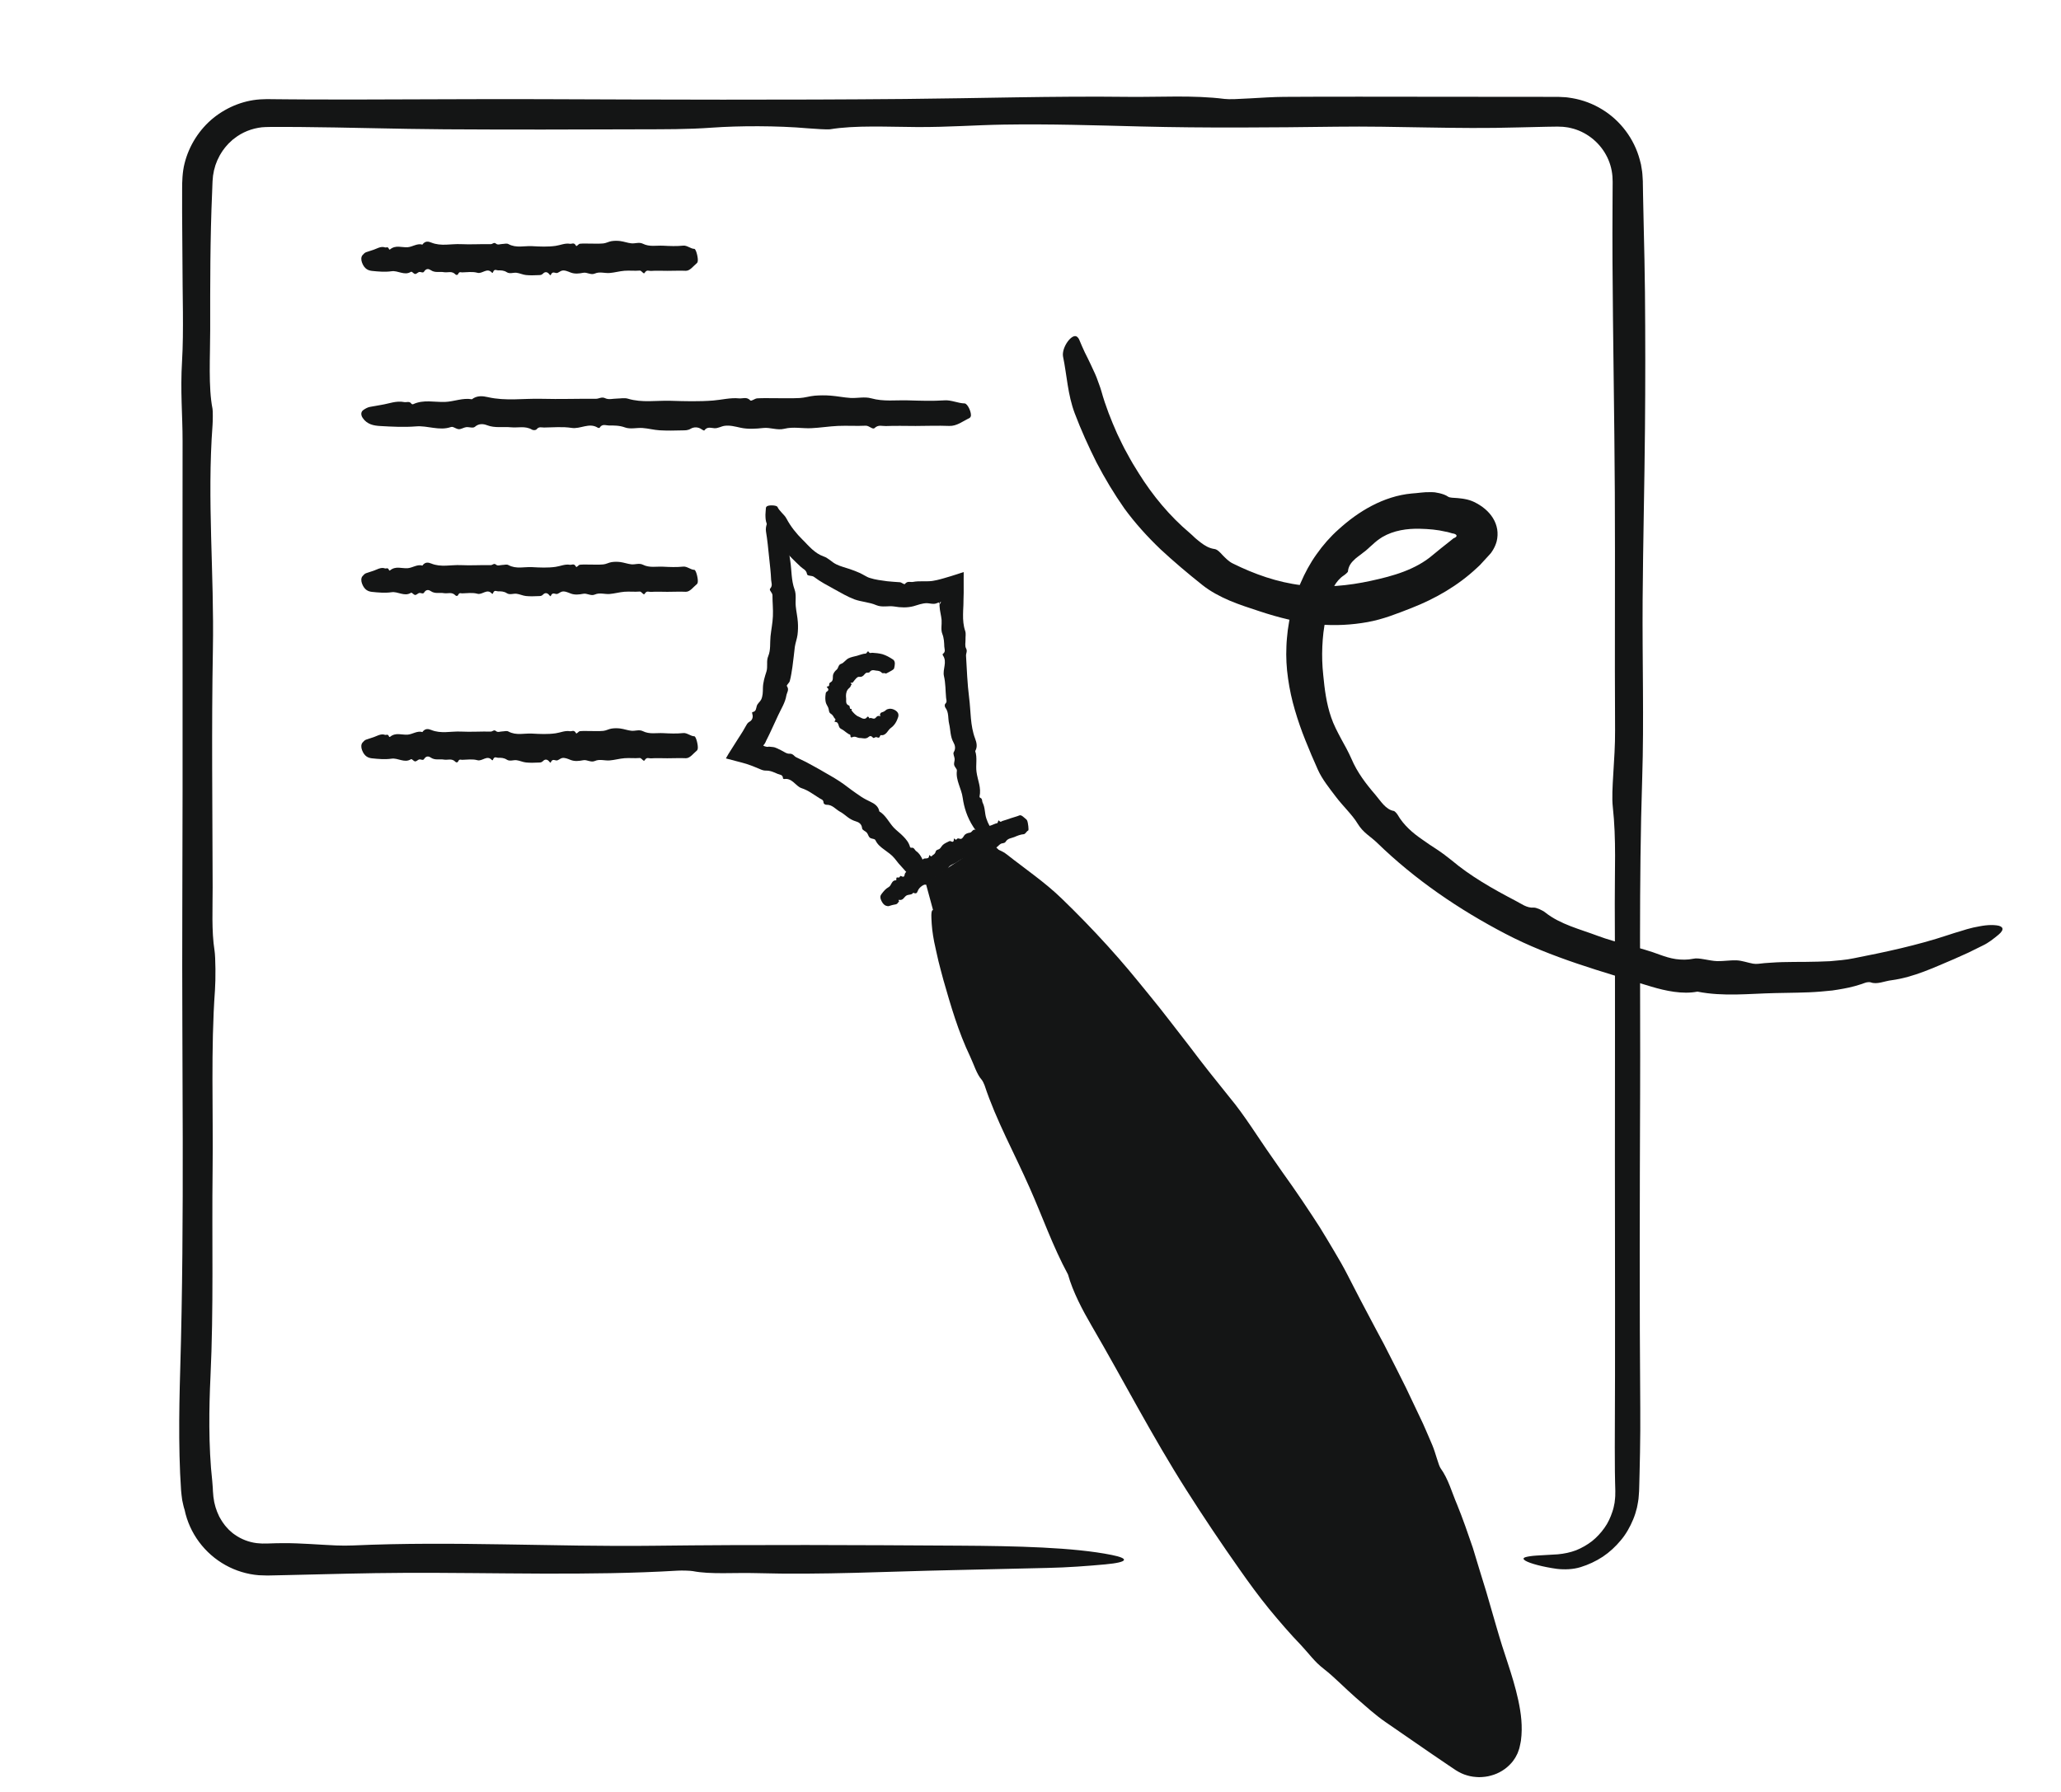
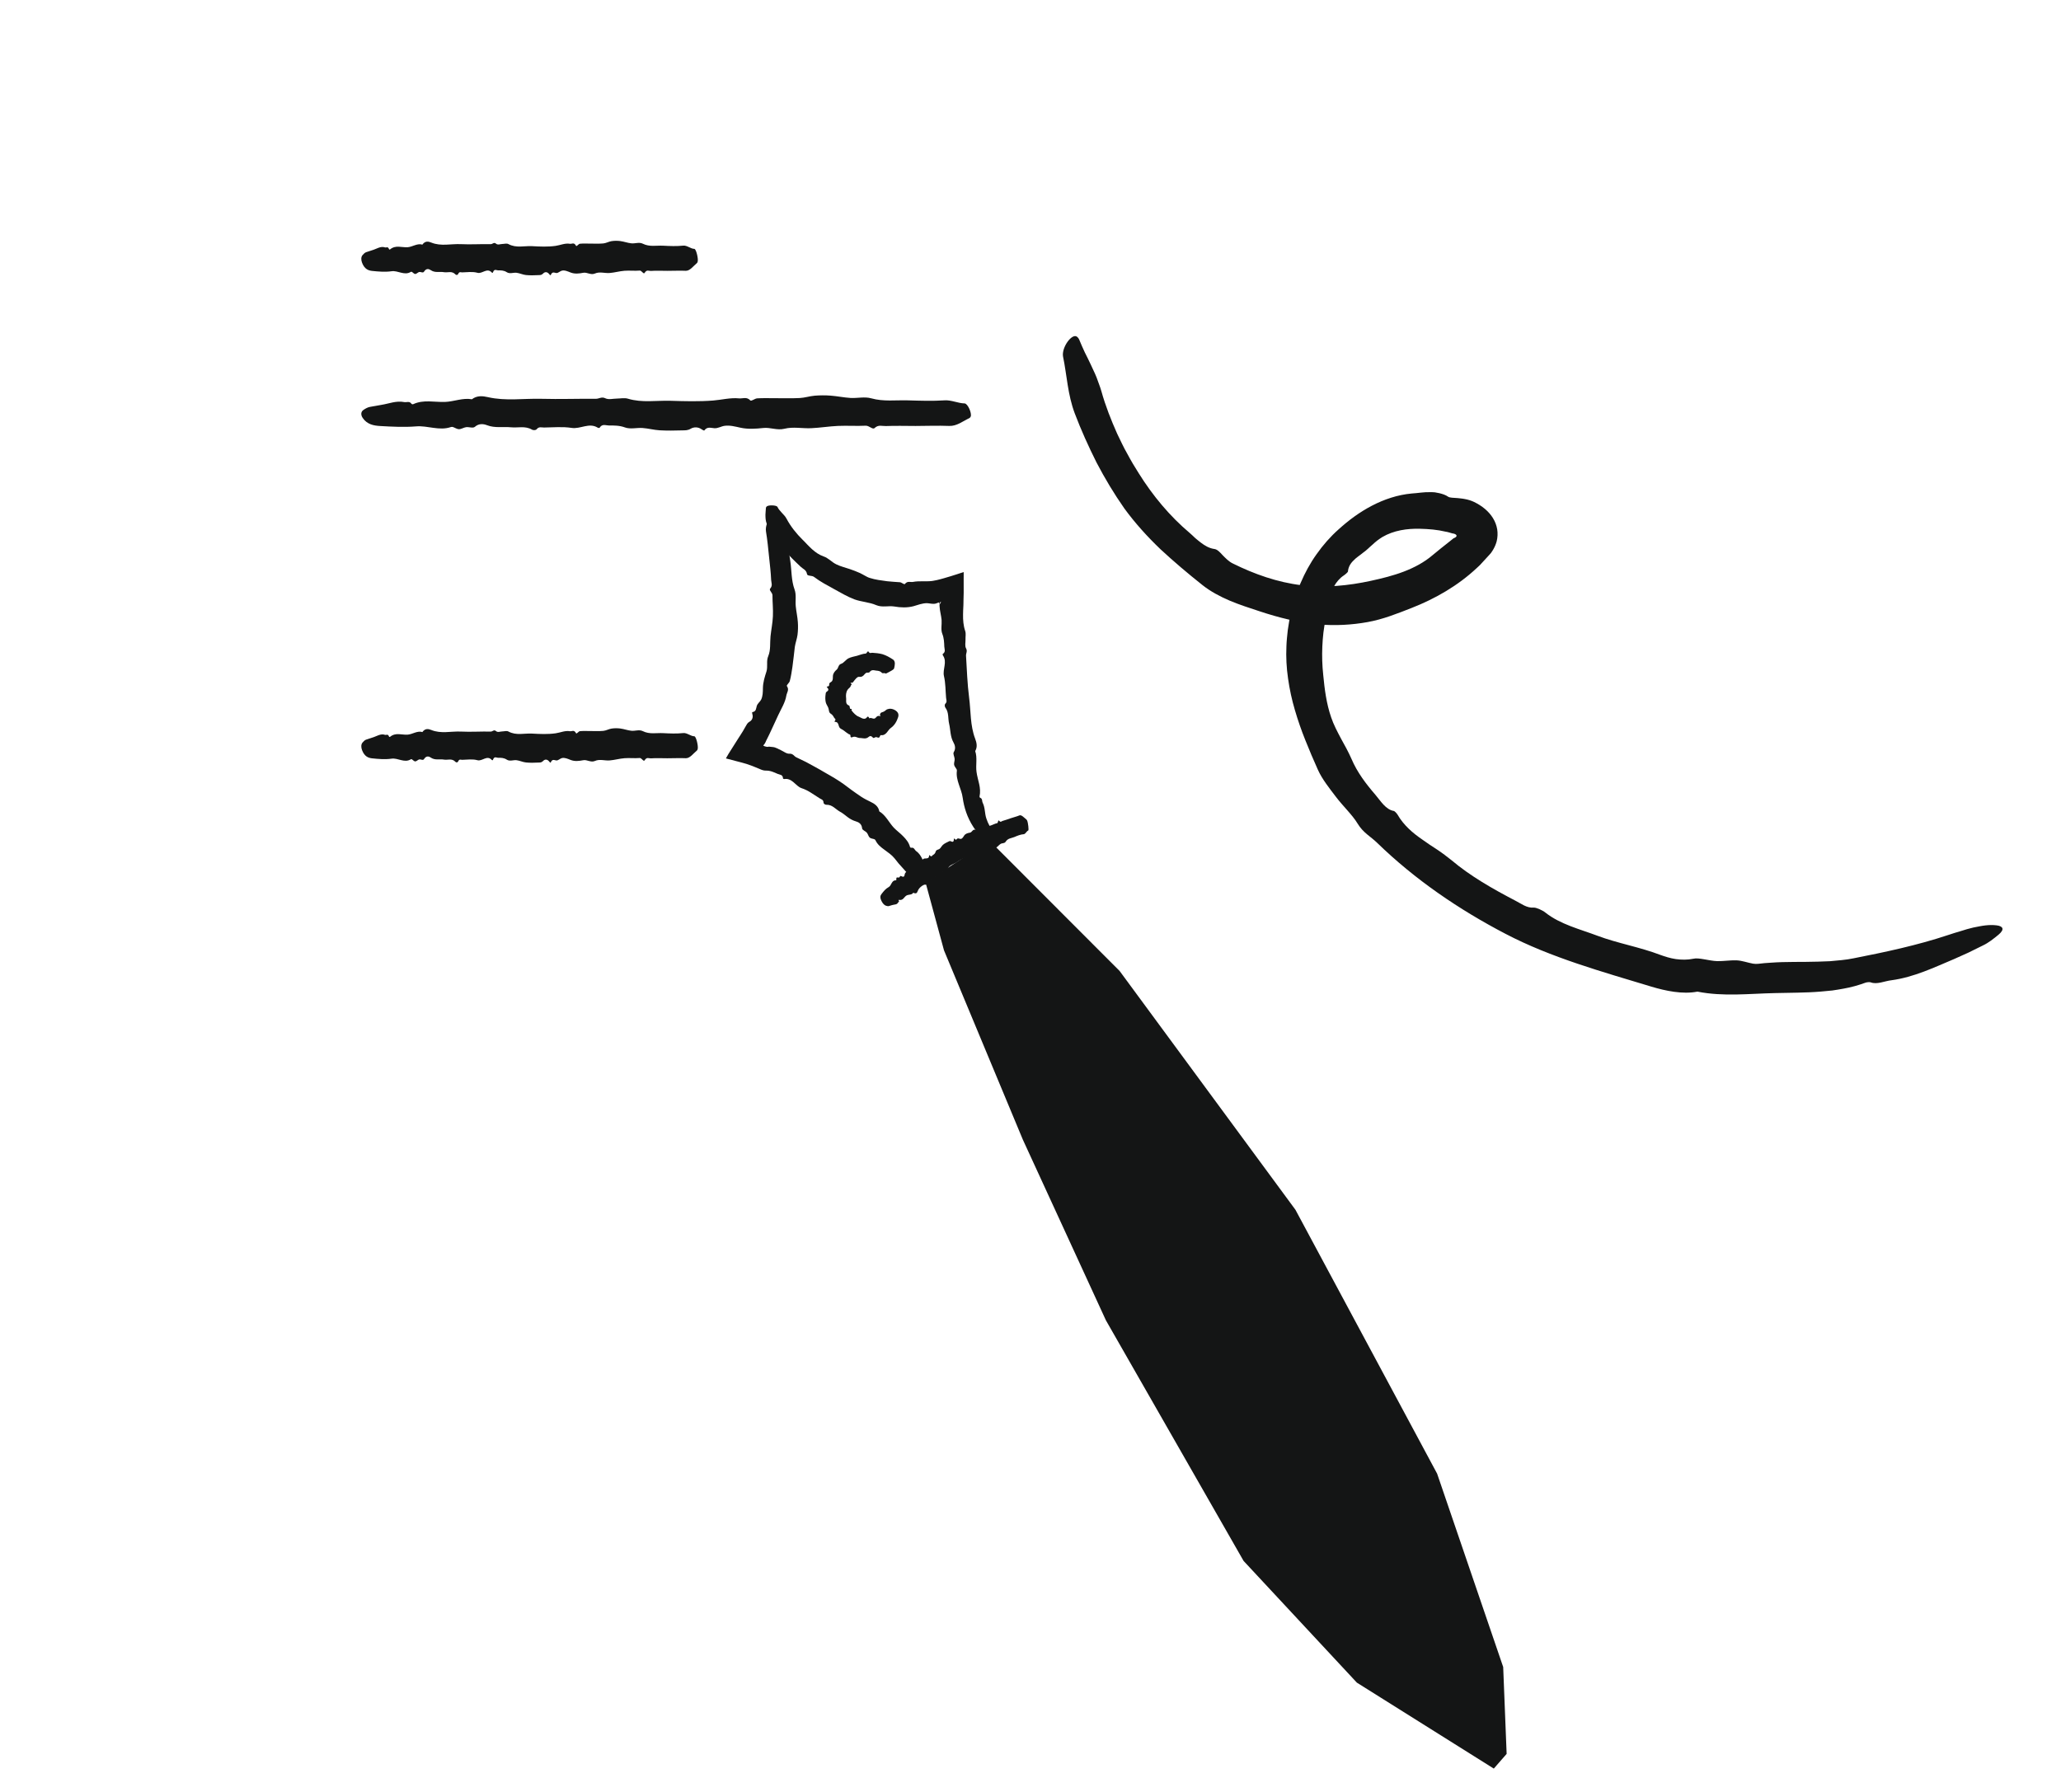
<svg xmlns="http://www.w3.org/2000/svg" width="138" height="120" viewBox="0 0 138 120" fill="none">
-   <path d="M108.131 77.578C108.131 71.885 108.149 66.189 108.122 60.502C108.112 58.383 108.231 56.223 107.988 54.017C107.867 52.92 108.154 50.876 108.142 48.916C108.11 43.612 108.153 38.288 108.125 32.981C108.098 27.819 107.998 22.674 107.969 17.511C107.962 16.232 107.965 14.942 107.972 13.651L107.977 12.682L107.98 12.197C107.981 12.154 107.979 12.122 107.977 12.091L107.973 11.996L107.965 11.805C107.924 11.299 107.777 10.803 107.529 10.36C107.041 9.469 106.165 8.803 105.194 8.579C105.074 8.542 104.95 8.53 104.827 8.512C104.705 8.488 104.579 8.49 104.455 8.485L104.362 8.481L104.316 8.478L104.257 8.479L104.022 8.482L103.551 8.489C102.926 8.5 102.304 8.513 101.689 8.532C97.418 8.658 93.571 8.432 89.485 8.485C85.155 8.542 80.672 8.578 76.431 8.471C73.337 8.393 70.278 8.294 67.204 8.344C65.286 8.375 63.494 8.519 61.401 8.508C59.462 8.499 57.255 8.377 55.566 8.66C55.423 8.683 54.553 8.632 54.111 8.594C52.014 8.409 49.451 8.421 47.699 8.547C45.989 8.67 44.482 8.654 42.893 8.66C38.532 8.677 34.159 8.687 29.803 8.659C26.535 8.638 23.293 8.531 20.024 8.504C19.598 8.503 19.169 8.501 18.738 8.5C18.315 8.501 17.833 8.497 17.535 8.524C16.862 8.6 16.211 8.856 15.686 9.275L15.585 9.35L15.493 9.436C15.433 9.494 15.369 9.547 15.31 9.606C15.201 9.733 15.082 9.849 14.99 9.987C14.884 10.114 14.807 10.26 14.719 10.398C14.678 10.469 14.647 10.545 14.61 10.617C14.572 10.689 14.536 10.762 14.511 10.839L14.424 11.065L14.361 11.296L14.327 11.412L14.307 11.53C14.293 11.608 14.278 11.686 14.264 11.764C14.257 11.844 14.251 11.923 14.244 12.001L14.233 12.119C14.228 12.155 14.229 12.216 14.226 12.262C14.219 12.462 14.211 12.661 14.204 12.857C14.066 16.015 14.073 19.032 14.074 22.123C14.074 23.879 13.943 25.933 14.23 27.377C14.257 27.511 14.253 28.17 14.231 28.472C13.857 33.485 14.348 38.416 14.255 43.496C14.159 48.73 14.228 54.105 14.238 59.418C14.241 60.834 14.158 62.347 14.364 63.651C14.437 64.111 14.445 65.598 14.393 66.318C14.11 70.239 14.283 74.377 14.235 78.399C14.18 82.987 14.312 87.589 14.092 92.216C13.999 94.173 13.948 96.846 14.213 99.195C14.228 99.33 14.24 99.483 14.248 99.651C14.25 99.693 14.252 99.736 14.254 99.779L14.256 99.846L14.261 99.899C14.269 99.969 14.275 100.042 14.279 100.118C14.28 100.194 14.293 100.27 14.307 100.348C14.319 100.426 14.332 100.507 14.344 100.588C14.39 100.747 14.416 100.918 14.483 101.081C14.532 101.251 14.617 101.409 14.688 101.576C14.782 101.73 14.865 101.894 14.979 102.036C15.031 102.11 15.083 102.184 15.146 102.248C15.207 102.314 15.263 102.384 15.326 102.445C15.457 102.562 15.581 102.682 15.72 102.771C16.162 103.084 16.67 103.273 17.182 103.338C17.312 103.344 17.439 103.365 17.568 103.366L17.761 103.364C17.826 103.364 17.883 103.367 17.977 103.362C18.316 103.349 18.656 103.341 18.998 103.34C20.161 103.337 21.331 103.444 22.514 103.494C22.865 103.509 23.296 103.51 23.644 103.494C30.356 103.193 37.026 103.595 43.777 103.514C50.563 103.432 57.438 103.466 64.258 103.508C68.019 103.531 71.89 103.615 74.445 104.132C75.596 104.364 75.601 104.614 74.002 104.762C72.828 104.87 71.482 104.972 70.141 104.999C67.994 105.049 65.848 105.099 63.762 105.147C59.418 105.235 55.108 105.475 50.598 105.347C49.197 105.307 47.557 105.443 46.398 105.214C46.237 105.182 45.661 105.165 45.388 105.181C39.4 105.539 33.163 105.303 27.061 105.33C24.463 105.341 21.909 105.418 19.348 105.476L18.387 105.497L17.906 105.507C17.722 105.504 17.521 105.496 17.329 105.488C16.552 105.426 15.783 105.193 15.097 104.81C14.409 104.428 13.803 103.897 13.331 103.262C12.859 102.627 12.522 101.886 12.36 101.106C12.288 100.898 12.251 100.679 12.2 100.459C12.181 100.348 12.171 100.236 12.157 100.123L12.139 99.952C12.133 99.895 12.126 99.835 12.124 99.793C12.098 99.419 12.077 99.04 12.06 98.656C12.026 97.888 12.009 97.103 12.002 96.317C11.99 94.746 12.024 93.17 12.067 91.714C12.37 81.442 12.166 71.129 12.207 60.849C12.248 50.42 12.207 39.977 12.225 29.541C12.227 27.764 12.066 26.234 12.191 24.153C12.308 22.2 12.216 19.668 12.216 17.391C12.209 16.347 12.201 15.278 12.194 14.224C12.191 13.697 12.19 13.173 12.195 12.659C12.192 12.193 12.211 11.514 12.357 10.946C12.657 9.745 13.349 8.662 14.294 7.895C15.241 7.135 16.433 6.669 17.642 6.646L17.869 6.638L18.062 6.64L18.447 6.644L19.215 6.651L20.753 6.661C21.778 6.662 22.804 6.664 23.83 6.665C27.936 6.662 32.047 6.625 36.145 6.641C44.298 6.673 52.484 6.702 60.613 6.628C65.574 6.583 70.512 6.427 75.516 6.486C77.649 6.512 79.896 6.358 82.003 6.626C82.6 6.701 84.592 6.497 85.965 6.487C89.373 6.464 92.793 6.48 96.209 6.48C98.581 6.482 100.954 6.484 103.326 6.486L104.216 6.487L104.33 6.487L104.464 6.493L104.733 6.507C104.912 6.51 105.089 6.548 105.267 6.572C105.976 6.692 106.662 6.95 107.274 7.326C108.502 8.073 109.425 9.301 109.795 10.696L109.877 11.015L109.93 11.34C109.972 11.556 109.978 11.775 109.992 11.993L110.001 12.155L110.002 12.29L110.007 12.56L110.016 13.1C110.031 13.82 110.046 14.539 110.062 15.258C110.095 16.695 110.13 18.134 110.143 19.579C110.171 22.603 110.171 25.657 110.144 28.683C110.11 32.519 110.015 36.333 109.987 40.17C109.959 44.145 110.083 48.289 109.959 52.089C109.729 59.166 109.846 66.225 109.819 73.284C109.792 80.3 109.773 87.339 109.829 94.34C109.837 95.334 109.828 96.306 109.812 97.266C109.801 97.746 109.791 98.222 109.781 98.697C109.775 98.935 109.769 99.172 109.763 99.409L109.753 99.763L109.75 99.853L109.743 99.955L109.728 100.161C109.719 100.297 109.709 100.434 109.681 100.569C109.656 100.703 109.636 100.839 109.605 100.972L109.494 101.367C109.459 101.499 109.399 101.623 109.353 101.751C109.145 102.254 108.876 102.734 108.524 103.15C108.178 103.569 107.776 103.942 107.321 104.247C106.864 104.547 106.363 104.783 105.833 104.946C105.34 105.1 104.756 105.122 104.247 105.062C103.774 104.996 103.322 104.906 102.949 104.808C102.204 104.614 101.779 104.39 102.151 104.277C102.293 104.233 102.592 104.188 102.89 104.171C103.366 104.143 103.837 104.115 104.306 104.088C104.734 104.049 105.145 103.963 105.534 103.816C105.919 103.66 106.277 103.454 106.6 103.205C106.919 102.949 107.196 102.648 107.43 102.318C107.668 101.99 107.836 101.615 107.963 101.231C107.989 101.133 108.031 101.04 108.047 100.939C108.067 100.839 108.088 100.74 108.109 100.639C108.129 100.435 108.162 100.233 108.155 100.025L108.158 99.869C108.158 99.816 108.155 99.746 108.154 99.685C108.151 99.558 108.147 99.431 108.144 99.304C108.14 99.049 108.135 98.791 108.13 98.53C108.123 98.009 108.12 97.477 108.123 96.931C108.156 90.487 108.131 84.029 108.131 77.578Z" fill="#141515" />
  <path d="M61.301 28.526C60.638 28.524 59.976 28.505 59.314 28.531C59.067 28.541 58.816 28.421 58.559 28.666C58.432 28.788 58.194 28.497 57.966 28.508C57.349 28.54 56.729 28.495 56.112 28.522C55.511 28.549 54.913 28.648 54.312 28.675C53.717 28.701 53.102 28.567 52.529 28.711C52.032 28.835 51.584 28.609 51.109 28.661C50.605 28.716 50.084 28.751 49.59 28.644C49.23 28.566 48.874 28.467 48.517 28.516C48.294 28.546 48.085 28.688 47.842 28.677C47.616 28.667 47.359 28.546 47.163 28.824C47.146 28.848 47.045 28.797 46.993 28.759C46.749 28.577 46.451 28.588 46.247 28.711C46.048 28.831 45.873 28.816 45.688 28.821C45.181 28.836 44.672 28.845 44.165 28.816C43.785 28.794 43.407 28.689 43.027 28.662C42.631 28.633 42.208 28.758 41.842 28.623C41.475 28.488 41.124 28.494 40.764 28.493C40.56 28.492 40.321 28.364 40.153 28.641C40.137 28.667 40.06 28.663 40.025 28.641C39.442 28.278 38.868 28.748 38.277 28.655C37.668 28.561 37.043 28.623 36.425 28.63C36.26 28.631 36.084 28.552 35.932 28.747C35.879 28.815 35.706 28.822 35.622 28.772C35.166 28.502 34.684 28.663 34.216 28.615C33.682 28.562 33.147 28.682 32.609 28.475C32.381 28.387 32.07 28.34 31.797 28.583C31.671 28.695 31.41 28.581 31.213 28.606C31.052 28.626 30.897 28.738 30.738 28.741C30.602 28.743 30.466 28.644 30.329 28.597C30.288 28.583 30.238 28.582 30.197 28.596C29.416 28.869 28.64 28.488 27.855 28.554C27.065 28.617 26.265 28.576 25.472 28.53C25.034 28.506 24.584 28.43 24.286 27.988C24.152 27.789 24.152 27.576 24.338 27.45C24.474 27.357 24.631 27.269 24.787 27.245C25.037 27.207 25.287 27.153 25.529 27.114C26.035 27.035 26.536 26.819 27.061 26.926C27.224 26.96 27.415 26.837 27.55 27.039C27.568 27.067 27.635 27.082 27.667 27.067C28.364 26.742 29.09 26.942 29.8 26.916C30.404 26.893 30.989 26.628 31.599 26.738C31.934 26.474 32.328 26.517 32.667 26.595C33.862 26.87 35.062 26.675 36.258 26.707C37.472 26.74 38.687 26.695 39.901 26.706C40.108 26.708 40.286 26.55 40.528 26.67C40.755 26.783 41.05 26.692 41.315 26.691C41.557 26.689 41.812 26.629 42.041 26.698C42.989 26.986 43.949 26.81 44.903 26.84C45.852 26.869 46.804 26.896 47.75 26.822C48.327 26.776 48.902 26.62 49.484 26.678C49.732 26.703 49.993 26.55 50.239 26.814C50.308 26.889 50.54 26.686 50.699 26.676C51.096 26.652 51.494 26.667 51.891 26.666C52.443 26.665 52.996 26.683 53.547 26.655C53.883 26.638 54.216 26.526 54.553 26.498C54.904 26.469 55.26 26.468 55.612 26.494C56.058 26.527 56.502 26.622 56.948 26.649C57.411 26.676 57.893 26.55 58.335 26.674C59.158 26.905 59.98 26.786 60.801 26.811C61.617 26.835 62.437 26.864 63.251 26.81C63.714 26.782 64.135 27.005 64.588 27.016C64.799 27.022 65.083 27.673 64.997 27.893C64.98 27.934 64.945 27.98 64.911 27.997C64.468 28.207 64.061 28.546 63.553 28.523C62.803 28.494 62.051 28.523 61.301 28.526Z" fill="#141515" />
-   <path d="M44.677 39.633C44.311 39.631 43.946 39.612 43.58 39.638C43.444 39.647 43.305 39.529 43.164 39.769C43.093 39.889 42.962 39.603 42.836 39.615C42.495 39.645 42.153 39.602 41.813 39.628C41.481 39.654 41.151 39.751 40.819 39.778C40.49 39.803 40.151 39.671 39.835 39.812C39.56 39.934 39.313 39.712 39.051 39.764C38.773 39.818 38.485 39.851 38.212 39.746C38.014 39.67 37.817 39.573 37.62 39.621C37.497 39.65 37.382 39.789 37.247 39.779C37.123 39.768 36.981 39.651 36.872 39.923C36.863 39.946 36.807 39.896 36.779 39.858C36.644 39.68 36.48 39.691 36.367 39.812C36.257 39.93 36.16 39.914 36.058 39.919C35.778 39.933 35.497 39.942 35.218 39.914C35.008 39.893 34.799 39.789 34.589 39.763C34.371 39.735 34.137 39.856 33.935 39.725C33.732 39.593 33.539 39.6 33.34 39.599C33.227 39.599 33.095 39.474 33.003 39.746C32.994 39.772 32.952 39.768 32.932 39.747C32.61 39.392 32.294 39.854 31.967 39.762C31.631 39.669 31.286 39.73 30.945 39.736C30.854 39.738 30.756 39.66 30.673 39.851C30.643 39.919 30.548 39.925 30.501 39.876C30.25 39.611 29.984 39.769 29.725 39.722C29.431 39.669 29.135 39.787 28.838 39.583C28.712 39.497 28.541 39.45 28.39 39.69C28.32 39.799 28.176 39.687 28.068 39.712C27.979 39.732 27.893 39.841 27.805 39.844C27.73 39.846 27.655 39.749 27.579 39.703C27.557 39.689 27.529 39.688 27.507 39.702C27.076 39.97 26.647 39.595 26.214 39.66C25.778 39.722 25.336 39.681 24.898 39.636C24.657 39.605 24.408 39.514 24.244 39.093C24.17 38.903 24.17 38.704 24.272 38.583C24.348 38.494 24.434 38.408 24.52 38.383C24.658 38.344 24.796 38.286 24.93 38.248C25.209 38.17 25.486 37.958 25.776 38.063C25.866 38.096 25.971 37.975 26.045 38.174C26.056 38.201 26.093 38.216 26.11 38.201C26.495 37.882 26.895 38.078 27.287 38.052C27.621 38.029 27.944 37.769 28.281 37.877C28.465 37.617 28.683 37.66 28.87 37.736C29.53 38.006 30.192 37.814 30.853 37.845C31.523 37.878 32.193 37.831 32.864 37.845C32.978 37.847 33.076 37.693 33.21 37.811C33.335 37.922 33.498 37.834 33.644 37.833C33.778 37.833 33.919 37.774 34.045 37.842C34.569 38.123 35.098 37.951 35.625 37.979C36.149 38.008 36.674 38.034 37.197 37.961C37.515 37.917 37.832 37.764 38.154 37.821C38.291 37.845 38.435 37.695 38.57 37.954C38.609 38.027 38.737 37.828 38.825 37.819C39.044 37.795 39.263 37.809 39.483 37.808C39.788 37.807 40.093 37.825 40.397 37.797C40.582 37.781 40.766 37.671 40.952 37.643C41.146 37.615 41.342 37.614 41.536 37.639C41.783 37.672 42.028 37.765 42.274 37.791C42.53 37.817 42.796 37.694 43.04 37.815C43.495 38.042 43.948 37.925 44.401 37.95C44.852 37.973 45.304 37.992 45.754 37.944C46.009 37.921 46.242 38.156 46.492 38.161C46.608 38.166 46.765 38.795 46.717 39.007C46.708 39.048 46.689 39.092 46.67 39.108C46.425 39.309 46.201 39.636 45.92 39.63C45.506 39.609 45.091 39.635 44.677 39.633Z" fill="#141515" />
  <path d="M44.677 18.137C44.311 18.136 43.946 18.117 43.58 18.143C43.444 18.152 43.305 18.034 43.164 18.274C43.093 18.394 42.962 18.108 42.836 18.12C42.495 18.15 42.153 18.107 41.813 18.133C41.481 18.159 41.151 18.256 40.819 18.282C40.49 18.308 40.151 18.176 39.835 18.317C39.56 18.439 39.313 18.217 39.051 18.268C38.773 18.323 38.485 18.356 38.212 18.251C38.014 18.175 37.817 18.078 37.62 18.126C37.497 18.155 37.382 18.294 37.247 18.283C37.123 18.273 36.981 18.155 36.872 18.428C36.863 18.451 36.807 18.401 36.779 18.363C36.644 18.185 36.48 18.196 36.367 18.317C36.257 18.434 36.16 18.419 36.058 18.424C35.778 18.438 35.497 18.447 35.218 18.419C35.008 18.397 34.799 18.294 34.589 18.267C34.371 18.24 34.137 18.361 33.935 18.23C33.732 18.098 33.539 18.105 33.34 18.104C33.227 18.104 33.095 17.979 33.003 18.251C32.994 18.277 32.952 18.273 32.932 18.252C32.61 17.897 32.294 18.359 31.967 18.267C31.631 18.174 31.286 18.235 30.945 18.241C30.854 18.243 30.756 18.165 30.673 18.356C30.643 18.424 30.548 18.43 30.501 18.381C30.25 18.116 29.984 18.274 29.725 18.227C29.431 18.174 29.135 18.291 28.838 18.088C28.712 18.002 28.541 17.955 28.39 18.195C28.32 18.304 28.176 18.192 28.068 18.216C27.979 18.236 27.893 18.346 27.805 18.349C27.73 18.351 27.655 18.253 27.579 18.208C27.557 18.194 27.529 18.193 27.507 18.207C27.076 18.475 26.647 18.1 26.214 18.165C25.778 18.227 25.336 18.186 24.898 18.141C24.657 18.11 24.408 18.019 24.244 17.598C24.17 17.408 24.17 17.209 24.272 17.088C24.348 16.999 24.434 16.913 24.52 16.888C24.658 16.849 24.796 16.791 24.93 16.753C25.209 16.675 25.486 16.463 25.776 16.567C25.866 16.601 25.971 16.48 26.045 16.679C26.056 16.706 26.093 16.721 26.11 16.706C26.495 16.387 26.895 16.582 27.287 16.557C27.621 16.534 27.944 16.274 28.281 16.382C28.465 16.122 28.683 16.164 28.87 16.241C29.53 16.511 30.192 16.319 30.853 16.35C31.523 16.383 32.193 16.336 32.864 16.35C32.978 16.352 33.076 16.198 33.21 16.316C33.335 16.427 33.498 16.339 33.644 16.338C33.778 16.337 33.919 16.279 34.045 16.346C34.569 16.628 35.098 16.456 35.625 16.484C36.149 16.513 36.674 16.539 37.197 16.466C37.515 16.422 37.832 16.269 38.154 16.325C38.291 16.35 38.435 16.2 38.57 16.459C38.609 16.532 38.737 16.333 38.825 16.323C39.044 16.3 39.263 16.314 39.483 16.313C39.788 16.312 40.093 16.33 40.397 16.302C40.582 16.285 40.766 16.175 40.952 16.148C41.146 16.119 41.342 16.119 41.536 16.144C41.783 16.176 42.028 16.27 42.274 16.295C42.53 16.322 42.796 16.198 43.04 16.32C43.495 16.547 43.948 16.43 44.401 16.454C44.852 16.478 45.304 16.497 45.754 16.449C46.009 16.426 46.242 16.661 46.492 16.666C46.608 16.671 46.765 17.3 46.717 17.512C46.708 17.552 46.689 17.597 46.67 17.612C46.425 17.814 46.201 18.141 45.92 18.134C45.506 18.114 45.091 18.14 44.677 18.137Z" fill="#141515" />
  <path d="M44.677 50.779C44.311 50.778 43.946 50.759 43.58 50.784C43.444 50.794 43.305 50.676 43.164 50.916C43.093 51.035 42.962 50.75 42.836 50.761C42.495 50.792 42.153 50.748 41.813 50.775C41.481 50.8 41.151 50.898 40.819 50.924C40.49 50.95 40.151 50.818 39.835 50.959C39.56 51.081 39.313 50.859 39.051 50.91C38.773 50.964 38.485 50.998 38.212 50.893C38.014 50.816 37.817 50.72 37.62 50.767C37.497 50.797 37.382 50.936 37.247 50.925C37.123 50.915 36.981 50.797 36.872 51.069C36.863 51.092 36.807 51.042 36.779 51.005C36.644 50.827 36.48 50.838 36.367 50.959C36.257 51.076 36.16 51.061 36.058 51.066C35.778 51.08 35.497 51.089 35.218 51.06C35.008 51.039 34.799 50.936 34.589 50.909C34.371 50.881 34.137 51.003 33.935 50.872C33.732 50.74 33.539 50.746 33.34 50.746C33.227 50.745 33.095 50.621 33.003 50.893C32.994 50.918 32.952 50.915 32.932 50.893C32.61 50.538 32.294 51 31.967 50.909C31.631 50.816 31.286 50.877 30.945 50.883C30.854 50.885 30.756 50.806 30.673 50.998C30.643 51.065 30.548 51.072 30.501 51.023C30.25 50.757 29.984 50.915 29.725 50.868C29.431 50.816 29.135 50.933 28.838 50.73C28.712 50.644 28.541 50.597 28.39 50.836C28.32 50.946 28.176 50.833 28.068 50.858C27.979 50.878 27.893 50.988 27.805 50.99C27.73 50.992 27.655 50.895 27.579 50.849C27.557 50.836 27.529 50.835 27.507 50.848C27.076 51.116 26.647 50.741 26.214 50.806C25.778 50.868 25.336 50.828 24.898 50.782C24.657 50.751 24.408 50.661 24.244 50.24C24.17 50.05 24.17 49.851 24.272 49.729C24.348 49.64 24.434 49.555 24.52 49.53C24.658 49.491 24.796 49.432 24.93 49.394C25.209 49.316 25.486 49.105 25.776 49.209C25.866 49.242 25.971 49.121 26.045 49.32C26.056 49.348 26.093 49.362 26.11 49.348C26.495 49.029 26.895 49.224 27.287 49.198C27.621 49.176 27.944 48.916 28.281 49.024C28.465 48.764 28.683 48.806 28.87 48.882C29.53 49.153 30.192 48.961 30.853 48.991C31.523 49.025 32.193 48.977 32.864 48.991C32.978 48.994 33.076 48.839 33.21 48.958C33.335 49.069 33.498 48.98 33.644 48.98C33.778 48.979 33.919 48.92 34.045 48.988C34.569 49.27 35.098 49.097 35.625 49.126C36.149 49.155 36.674 49.181 37.197 49.108C37.515 49.064 37.832 48.91 38.154 48.967C38.291 48.991 38.435 48.841 38.57 49.1C38.609 49.174 38.737 48.975 38.825 48.965C39.044 48.942 39.263 48.956 39.483 48.955C39.788 48.954 40.093 48.972 40.397 48.944C40.582 48.927 40.766 48.817 40.952 48.79C41.146 48.761 41.342 48.761 41.536 48.786C41.783 48.818 42.028 48.911 42.274 48.937C42.53 48.964 42.796 48.84 43.04 48.962C43.495 49.189 43.948 49.071 44.401 49.096C44.852 49.12 45.304 49.139 45.754 49.091C46.009 49.068 46.242 49.303 46.492 49.307C46.608 49.313 46.765 49.941 46.717 50.154C46.708 50.194 46.689 50.238 46.67 50.254C46.425 50.455 46.201 50.783 45.92 50.776C45.506 50.755 45.091 50.782 44.677 50.779Z" fill="#141515" />
  <path d="M76.247 31.692C77.184 33.194 78.325 34.565 79.661 35.692C79.785 35.798 79.903 35.911 80.022 36.026C80.147 36.132 80.274 36.238 80.406 36.338C80.67 36.538 80.958 36.717 81.327 36.767C81.508 36.796 81.675 36.97 81.865 37.179C82.059 37.374 82.276 37.606 82.545 37.734C83.982 38.447 85.535 38.998 87.147 39.19C88.713 39.378 90.29 39.223 91.79 38.896C92.535 38.734 93.286 38.55 93.998 38.277C94.709 38.006 95.379 37.646 95.926 37.175C96.305 36.854 96.675 36.568 97.039 36.279C97.13 36.206 97.22 36.134 97.31 36.061C97.34 36.038 97.338 36.041 97.343 36.039L97.357 36.034L97.387 36.022C97.427 36.004 97.476 35.979 97.506 35.939C97.537 35.899 97.534 35.842 97.493 35.809C97.441 35.764 97.379 35.744 97.327 35.733L97.289 35.726L97.266 35.723L97.252 35.721L97.245 35.72L97.219 35.712C97.08 35.675 96.946 35.624 96.802 35.605C96.244 35.471 95.663 35.424 95.079 35.41C94.233 35.387 93.321 35.514 92.552 35.968C92.434 36.041 92.323 36.12 92.214 36.201C92.103 36.28 92.008 36.381 91.904 36.469C91.694 36.643 91.508 36.85 91.265 37.015C91.058 37.191 90.8 37.342 90.611 37.553C90.407 37.749 90.274 38.002 90.255 38.279C90.246 38.321 90.07 38.479 89.959 38.549C89.443 38.893 89.09 39.583 89.055 40.102C89.028 40.353 88.993 40.581 88.93 40.794C88.888 41.015 88.814 41.221 88.771 41.443C88.631 42.047 88.568 42.674 88.54 43.302C88.513 43.932 88.532 44.568 88.601 45.202C88.692 46.152 88.811 47.114 89.133 48.043C89.295 48.53 89.549 49.003 89.793 49.465C90.049 49.922 90.295 50.373 90.492 50.82C90.879 51.726 91.455 52.483 92.087 53.217C92.444 53.633 92.778 54.216 93.333 54.309C93.384 54.318 93.525 54.468 93.576 54.553C93.984 55.26 94.589 55.782 95.244 56.23L95.733 56.57L96.232 56.897C96.563 57.117 96.879 57.357 97.193 57.608C98.461 58.678 99.952 59.525 101.441 60.302C101.842 60.502 102.222 60.82 102.699 60.78C102.865 60.769 103.291 60.961 103.473 61.111C104.478 61.905 105.778 62.218 106.969 62.667C108.338 63.179 109.782 63.416 111.176 63.948C111.472 64.055 111.827 64.171 112.209 64.227C112.592 64.279 112.998 64.285 113.387 64.203C113.744 64.112 114.434 64.345 114.972 64.363C115.414 64.374 115.845 64.295 116.277 64.311C116.644 64.327 117.008 64.466 117.383 64.534C117.493 64.552 117.631 64.556 117.742 64.542C118.009 64.507 118.275 64.485 118.541 64.471C118.807 64.452 119.072 64.436 119.337 64.43C119.868 64.424 120.397 64.409 120.93 64.413C121.462 64.412 121.995 64.391 122.529 64.369C122.795 64.347 123.062 64.323 123.328 64.294C123.594 64.266 123.859 64.229 124.122 64.173C126.238 63.758 128.373 63.304 130.43 62.62C130.713 62.526 131 62.434 131.286 62.353C131.568 62.261 131.848 62.179 132.125 62.115C132.264 62.083 132.401 62.056 132.537 62.034C132.671 62.009 132.803 61.986 132.933 61.972C133.194 61.942 133.447 61.938 133.69 61.968C134.126 62.022 134.239 62.238 133.821 62.59C133.512 62.843 133.155 63.138 132.75 63.325C132.429 63.483 132.109 63.641 131.791 63.798C131.466 63.944 131.144 64.089 130.827 64.231C129.495 64.791 128.164 65.436 126.658 65.643C126.191 65.695 125.678 65.949 125.255 65.783C125.196 65.759 125.004 65.773 124.917 65.804C124.44 65.978 123.948 66.118 123.446 66.205C123.195 66.252 122.942 66.293 122.688 66.33C122.433 66.358 122.177 66.381 121.921 66.402C120.895 66.49 119.861 66.475 118.841 66.504C117.11 66.541 115.396 66.75 113.655 66.406C112.654 66.601 111.519 66.355 110.575 66.073C108.909 65.568 107.25 65.088 105.609 64.531C103.969 63.975 102.348 63.342 100.81 62.538C97.694 60.913 94.748 58.909 92.211 56.442C91.782 56.02 91.278 55.777 90.902 55.153C90.554 54.57 89.914 53.979 89.441 53.349C89.006 52.777 88.526 52.178 88.243 51.548C87.949 50.898 87.673 50.241 87.408 49.581C87.142 48.922 86.906 48.245 86.704 47.553C86.499 46.864 86.347 46.158 86.246 45.443C86.141 44.729 86.103 44.003 86.136 43.279C86.146 42.918 86.189 42.558 86.227 42.199C86.284 41.841 86.331 41.481 86.418 41.127C86.487 40.771 86.597 40.422 86.696 40.071C86.819 39.726 86.931 39.378 87.084 39.044C87.373 38.368 87.719 37.721 88.156 37.112C88.586 36.501 89.08 35.937 89.636 35.444C90.307 34.836 91.043 34.291 91.861 33.865C92.676 33.441 93.577 33.135 94.525 33.048C94.929 33.025 95.34 32.945 95.762 32.958C95.867 32.959 95.972 32.959 96.076 32.97C96.18 32.985 96.284 33.005 96.386 33.029C96.59 33.081 96.789 33.14 96.97 33.266C97.073 33.336 97.32 33.336 97.608 33.356C97.68 33.364 97.754 33.373 97.829 33.381C97.911 33.392 97.962 33.394 98.085 33.42C98.302 33.457 98.523 33.529 98.703 33.616C99.227 33.869 99.682 34.234 99.964 34.694C100.107 34.922 100.204 35.177 100.249 35.444C100.292 35.71 100.278 35.986 100.216 36.243C100.168 36.426 100.096 36.601 100 36.77C99.952 36.855 99.899 36.939 99.84 37.021C99.779 37.102 99.7 37.176 99.632 37.255L99.206 37.718L99.1 37.834C99.073 37.865 99.05 37.882 99.026 37.905L98.884 38.037C97.623 39.219 96.109 40.09 94.531 40.708C93.569 41.085 92.603 41.475 91.576 41.658C90.506 41.852 89.401 41.908 88.323 41.817C87.639 41.765 86.964 41.647 86.302 41.493C85.639 41.34 84.987 41.151 84.343 40.937C83.675 40.718 82.99 40.499 82.332 40.221C81.676 39.94 81.043 39.603 80.514 39.181C79.534 38.403 78.601 37.613 77.704 36.782C76.822 35.938 76.002 35.032 75.285 34.051C74.593 33.063 73.973 32.03 73.418 30.966C72.882 29.894 72.388 28.804 71.965 27.688C71.485 26.414 71.442 25.149 71.178 23.871C71.126 23.57 71.275 23.177 71.475 22.895C71.675 22.612 71.928 22.437 72.09 22.534C72.152 22.571 72.226 22.657 72.263 22.748C72.382 23.039 72.508 23.32 72.636 23.598C72.774 23.874 72.912 24.147 73.041 24.425C73.163 24.705 73.31 24.982 73.425 25.277C73.484 25.424 73.538 25.575 73.59 25.73C73.648 25.883 73.701 26.041 73.749 26.206C74.019 27.181 74.394 28.122 74.803 29.044C75.025 29.497 75.232 29.958 75.484 30.393C75.608 30.612 75.721 30.838 75.853 31.051L76.247 31.692Z" fill="#141515" />
-   <path d="M74.814 66.117C75.179 66.561 75.542 67.019 75.907 67.469C76.269 67.923 76.64 68.37 76.996 68.828L78.063 70.202L78.595 70.891L79.112 71.589C79.368 71.937 79.647 72.272 79.91 72.625C80.173 72.978 80.422 73.348 80.604 73.77C80.788 74.189 81.46 74.729 81.921 75.382C82.536 76.27 83.152 77.16 83.768 78.049C84.369 78.949 84.975 79.847 85.555 80.758C85.829 81.206 86.102 81.654 86.376 82.102C86.644 82.553 86.924 82.997 87.178 83.455L87.958 84.821C88.22 85.275 88.484 85.728 88.734 86.189C88.987 86.644 89.249 87.098 89.513 87.551L89.91 88.232C90.037 88.461 90.164 88.691 90.29 88.92C90.791 89.839 91.295 90.746 91.684 91.671C91.858 92.069 92.042 92.45 92.231 92.82C92.326 93.005 92.423 93.188 92.52 93.369C92.613 93.552 92.706 93.734 92.799 93.915C93.171 94.64 93.549 95.353 93.88 96.113C94.213 96.927 94.556 97.753 94.912 98.569C95.255 99.389 95.592 100.207 95.958 100.988L96.157 101.416L96.343 101.847C96.465 102.135 96.586 102.423 96.707 102.71C96.827 102.999 96.943 103.288 97.054 103.579C97.163 103.871 97.276 104.162 97.362 104.463C97.588 105.21 97.711 105.935 97.99 106.737C98.024 106.829 98.058 106.924 98.092 107.019C98.125 107.114 98.157 107.211 98.19 107.308C98.256 107.503 98.321 107.699 98.379 107.895C98.494 108.286 98.578 108.674 98.569 109.033C98.568 109.094 98.709 109.42 98.79 109.583C98.839 109.68 98.885 109.779 98.931 109.883C98.977 109.992 99.022 110.103 99.065 110.215C99.153 110.436 99.234 110.663 99.308 110.881C99.456 111.321 99.567 111.744 99.627 112.096C99.743 112.779 99.922 113.344 100.056 113.939C100.23 114.749 100.343 115.569 100.248 116.255C100.243 116.345 100.219 116.421 100.202 116.502L100.177 116.622C100.169 116.663 100.156 116.678 100.147 116.708C100.114 116.816 100.053 116.907 99.984 116.996C99.914 117.084 99.818 117.157 99.716 117.227C99.606 117.285 99.491 117.348 99.36 117.376C99.168 117.427 98.961 117.441 98.767 117.413C98.67 117.399 98.576 117.375 98.487 117.341C98.438 117.33 98.401 117.3 98.356 117.282L98.323 117.267C98.311 117.261 98.29 117.247 98.273 117.238L98.168 117.173C97.888 117 97.608 116.828 97.328 116.655C97.051 116.476 96.775 116.296 96.501 116.112C95.362 115.337 94.255 114.369 93.204 113.654C92.145 112.936 91.223 112.134 90.313 111.281C90.05 111.043 89.76 110.79 89.495 110.533C89.229 110.278 89.005 110.002 88.882 109.716C88.859 109.662 88.671 109.476 88.573 109.402C87.772 108.774 87.103 108.021 86.504 107.216C86.195 106.821 85.918 106.402 85.618 105.998C85.474 105.791 85.33 105.585 85.181 105.381C85.029 105.178 84.876 104.973 84.722 104.768C83.413 103.093 82.239 101.246 81.085 99.422C80.931 99.179 80.758 98.937 80.604 98.688C80.454 98.438 80.325 98.181 80.254 97.913C80.204 97.724 79.893 97.207 79.704 96.979C78.696 95.726 77.955 94.207 77.131 92.793C76.652 91.992 76.225 91.159 75.776 90.336C75.338 89.507 74.879 88.687 74.376 87.885C74.163 87.546 73.919 87.141 73.704 86.698C73.49 86.256 73.296 85.78 73.171 85.308C73.056 84.874 72.573 84.092 72.289 83.466C72.058 82.949 71.906 82.418 71.668 81.915C71.463 81.487 71.191 81.088 70.952 80.667C70.881 80.542 70.806 80.383 70.756 80.25C70.514 79.608 70.254 78.975 69.971 78.354C69.689 77.732 69.388 77.106 69.079 76.494C68.464 75.264 67.814 74.054 67.258 72.795C66.141 70.266 64.994 67.725 64.112 65.123C63.624 63.687 63.194 62.203 62.712 61.238C62.484 60.805 62.334 60.821 62.365 61.485C62.379 61.728 62.386 61.992 62.421 62.259C62.455 62.526 62.496 62.802 62.55 63.074C62.637 63.509 62.744 63.939 62.838 64.371C62.948 64.797 63.055 65.221 63.171 65.637C63.665 67.361 64.161 69.085 64.963 70.763C65.21 71.285 65.399 71.939 65.734 72.311C65.781 72.362 65.889 72.572 65.925 72.679C66.312 73.853 66.817 75.001 67.349 76.138C67.886 77.275 68.436 78.397 68.944 79.544C69.809 81.49 70.485 83.452 71.511 85.349C71.834 86.507 72.486 87.741 73.09 88.777C74.157 90.602 75.17 92.458 76.205 94.305C77.241 96.151 78.296 97.99 79.432 99.775C80.583 101.588 81.781 103.373 83.021 105.13C83.634 106.005 84.283 106.892 84.969 107.736C85.66 108.575 86.37 109.401 87.123 110.182C87.374 110.454 87.596 110.718 87.834 110.989C87.954 111.123 88.077 111.261 88.216 111.395C88.356 111.528 88.508 111.661 88.681 111.794C89.326 112.294 90.055 113.051 90.767 113.674C91.094 113.958 91.429 114.249 91.759 114.536C92.096 114.815 92.429 115.089 92.768 115.318C94.166 116.273 95.549 117.248 96.956 118.195L97.486 118.551C97.72 118.695 97.969 118.822 98.232 118.892C98.493 118.974 98.764 119.003 99.034 119.011C99.168 119.003 99.303 119.008 99.436 118.984L99.635 118.953L99.832 118.904C100.353 118.769 100.845 118.471 101.215 118.043C101.264 117.993 101.303 117.933 101.345 117.876C101.385 117.817 101.428 117.761 101.464 117.7L101.563 117.511L101.611 117.416L101.648 117.316L101.719 117.117C101.741 117.05 101.749 116.994 101.764 116.932C101.789 116.81 101.82 116.688 101.838 116.567C101.966 115.604 101.842 114.7 101.658 113.847C101.473 112.991 101.218 112.173 100.956 111.372L100.569 110.183C100.507 109.988 100.445 109.792 100.391 109.6L100.214 109.002C99.977 108.197 99.743 107.391 99.514 106.585C99.205 105.611 98.919 104.632 98.618 103.653C98.288 102.686 97.954 101.715 97.565 100.76C97.217 99.953 96.981 99.047 96.459 98.324C96.314 98.118 96.127 97.307 95.908 96.784L95.492 95.815C95.421 95.654 95.353 95.492 95.279 95.332L95.053 94.855L94.147 92.947C93.72 92.069 93.266 91.203 92.826 90.33C92.718 90.111 92.603 89.895 92.486 89.681L92.14 89.035C91.911 88.603 91.683 88.172 91.455 87.741C91.319 87.476 91.179 87.215 91.04 86.953L90.632 86.163C90.359 85.636 90.096 85.104 89.801 84.586C89.489 84.047 89.171 83.507 88.848 82.971L88.359 82.169C88.189 81.907 88.018 81.645 87.848 81.384C87.411 80.725 86.978 80.067 86.523 79.424C86.066 78.782 85.611 78.14 85.165 77.488C84.222 76.153 83.336 74.691 82.332 73.489C81.415 72.356 80.511 71.221 79.641 70.06C78.746 68.919 77.879 67.755 76.957 66.639C76.499 66.082 76.054 65.522 75.582 64.965C75.113 64.409 74.634 63.861 74.145 63.323C73.168 62.246 72.155 61.203 71.112 60.195C70.521 59.621 69.908 59.124 69.287 58.648C68.669 58.168 68.038 57.713 67.409 57.215C66.818 56.746 65.694 56.575 65.833 56.902C65.859 56.964 65.934 57.067 66.023 57.15C67.164 58.216 68.092 59.31 69.415 60.474C71.365 62.198 73.16 64.103 74.814 66.117Z" fill="#141515" />
  <path d="M67.654 54.802C67.477 54.862 67.303 54.929 67.122 54.977C67.054 54.993 67.018 55.102 66.888 54.955C66.823 54.882 66.834 55.108 66.771 55.122C66.598 55.157 66.449 55.255 66.28 55.299C66.116 55.344 65.929 55.334 65.766 55.385C65.603 55.434 65.484 55.594 65.291 55.56C65.123 55.531 65.08 55.742 64.942 55.762C64.795 55.785 64.649 55.824 64.558 55.956C64.493 56.055 64.437 56.166 64.331 56.179C64.265 56.187 64.164 56.119 64.106 56.158C64.053 56.194 64.03 56.307 63.884 56.148C63.871 56.135 63.864 56.183 63.865 56.215C63.868 56.369 63.791 56.402 63.696 56.349C63.604 56.297 63.566 56.332 63.518 56.354C63.387 56.415 63.256 56.476 63.144 56.57C63.059 56.639 63.006 56.762 62.924 56.834C62.839 56.91 62.687 56.89 62.651 57.031C62.616 57.171 62.53 57.22 62.445 57.274C62.396 57.305 62.39 57.42 62.24 57.273C62.226 57.259 62.209 57.273 62.209 57.292C62.215 57.603 61.893 57.404 61.79 57.553C61.687 57.708 61.512 57.764 61.368 57.864C61.329 57.89 61.323 57.967 61.204 57.874C61.162 57.841 61.119 57.865 61.121 57.909C61.134 58.148 60.952 58.128 60.867 58.236C60.771 58.359 60.596 58.379 60.569 58.593C60.559 58.684 60.511 58.763 60.338 58.669C60.26 58.627 60.256 58.741 60.202 58.762C60.158 58.779 60.072 58.743 60.037 58.771C60.006 58.795 60.023 58.876 60.015 58.928C60.013 58.943 60.002 58.953 59.987 58.953C59.69 58.94 59.702 59.297 59.504 59.405C59.405 59.46 59.316 59.529 59.238 59.611C59.162 59.693 59.091 59.783 59.022 59.873C58.946 59.972 58.894 60.103 59.049 60.386C59.118 60.514 59.221 60.622 59.321 60.653C59.393 60.676 59.468 60.693 59.511 60.678C59.58 60.653 59.657 60.637 59.725 60.614C59.866 60.566 60.069 60.592 60.126 60.445C60.143 60.398 60.241 60.432 60.17 60.297C60.16 60.278 60.167 60.258 60.18 60.261C60.479 60.32 60.524 60.077 60.688 59.975C60.826 59.887 61.071 59.944 61.148 59.781C61.34 59.881 61.403 59.794 61.438 59.693C61.502 59.516 61.619 59.406 61.751 59.316C61.885 59.23 62.032 59.162 62.154 59.059C62.276 58.953 62.412 58.866 62.548 58.779C62.685 58.694 62.82 58.605 62.955 58.517C63.001 58.487 63.103 58.56 63.11 58.451C63.116 58.348 63.218 58.363 63.278 58.327C63.333 58.293 63.414 58.295 63.439 58.219C63.547 57.911 63.835 57.891 64.046 57.749C64.259 57.612 64.47 57.466 64.722 57.404C64.876 57.365 65.064 57.4 65.182 57.291C65.232 57.244 65.345 57.319 65.318 57.112C65.31 57.053 65.432 57.164 65.473 57.153C65.576 57.124 65.666 57.069 65.762 57.025C65.894 56.961 66.025 56.894 66.166 56.854C66.253 56.83 66.367 56.871 66.456 56.855C66.549 56.837 66.637 56.805 66.715 56.752C66.815 56.685 66.898 56.576 67.001 56.513C67.107 56.447 67.261 56.494 67.338 56.366C67.485 56.13 67.721 56.136 67.923 56.052C68.123 55.967 68.326 55.881 68.547 55.864C68.672 55.851 68.733 55.66 68.847 55.618C68.874 55.607 68.87 55.472 68.854 55.328C68.838 55.183 68.809 55.027 68.776 54.951C68.763 54.923 68.744 54.892 68.732 54.883C68.568 54.752 68.39 54.547 68.257 54.605C68.159 54.647 68.058 54.678 67.957 54.708L67.654 54.802Z" fill="#141515" />
  <path d="M51.498 37.323C51.551 37.829 51.614 38.334 51.634 38.839C51.643 39.026 51.753 39.211 51.567 39.42C51.476 39.523 51.722 39.687 51.723 39.862C51.721 40.331 51.774 40.8 51.752 41.267C51.733 41.721 51.638 42.169 51.592 42.615C51.547 43.055 51.613 43.523 51.443 43.931C51.367 44.107 51.362 44.281 51.366 44.457C51.364 44.63 51.372 44.806 51.319 44.974C51.201 45.331 51.092 45.696 51.083 46.068C51.08 46.34 51.079 46.616 50.962 46.856C50.884 47.004 50.72 47.109 50.671 47.279C50.619 47.433 50.645 47.648 50.374 47.69C50.351 47.694 50.361 47.776 50.376 47.823C50.448 48.045 50.35 48.244 50.189 48.329C50.035 48.413 49.995 48.532 49.926 48.645L49.74 48.969C49.64 49.138 49.523 49.307 49.416 49.477C49.199 49.818 48.984 50.155 48.782 50.48C48.718 50.585 48.658 50.688 48.604 50.788C49.083 50.924 49.567 51.03 49.985 51.158C50.264 51.246 50.524 51.352 50.802 51.47C50.853 51.492 50.904 51.514 50.955 51.535C50.989 51.549 51.024 51.562 51.059 51.572C51.129 51.593 51.2 51.606 51.275 51.605C51.576 51.596 51.816 51.713 52.063 51.822C52.203 51.885 52.416 51.858 52.429 52.127C52.431 52.153 52.483 52.175 52.515 52.17C52.778 52.127 52.965 52.245 53.137 52.388C53.31 52.53 53.46 52.713 53.674 52.782C53.895 52.855 54.102 52.959 54.298 53.085C54.496 53.209 54.69 53.338 54.885 53.463C54.989 53.531 55.137 53.545 55.142 53.749C55.143 53.821 55.248 53.895 55.325 53.892C55.428 53.889 55.521 53.906 55.606 53.937C55.689 53.97 55.765 54.015 55.837 54.066C55.983 54.168 56.115 54.29 56.271 54.373C56.45 54.467 56.598 54.606 56.761 54.724C56.922 54.845 57.099 54.944 57.31 55.006C57.49 55.055 57.7 55.173 57.724 55.466C57.736 55.598 57.948 55.651 58.043 55.766C58.123 55.86 58.146 56.01 58.233 56.09C58.307 56.158 58.442 56.161 58.546 56.201C58.576 56.213 58.605 56.238 58.619 56.268C58.752 56.555 58.982 56.734 59.222 56.907C59.457 57.084 59.711 57.249 59.896 57.481C60.074 57.721 60.27 57.946 60.475 58.163C60.669 58.391 60.883 58.602 61.096 58.814C61.322 59.056 61.587 59.278 62.02 59.242C62.212 59.228 62.343 59.135 62.338 58.957C62.335 58.827 62.322 58.683 62.263 58.572C62.17 58.396 62.093 58.206 61.999 58.035C61.8 57.684 61.701 57.241 61.345 56.996C61.237 56.919 61.214 56.734 61.013 56.772C60.985 56.777 60.941 56.746 60.933 56.719C60.854 56.416 60.668 56.199 60.468 55.996C60.27 55.791 60.034 55.624 59.839 55.419C59.514 55.064 59.306 54.592 58.877 54.337C58.819 53.991 58.546 53.816 58.293 53.697C58.069 53.591 57.853 53.479 57.652 53.347C57.551 53.282 57.452 53.214 57.355 53.143C57.257 53.074 57.158 53.006 57.061 52.935L56.483 52.505C56.286 52.368 56.087 52.233 55.881 52.11C55.675 51.98 55.458 51.868 55.249 51.744C55.038 51.622 54.83 51.495 54.615 51.381L53.973 51.031C53.755 50.923 53.535 50.816 53.315 50.713C53.24 50.677 53.185 50.613 53.121 50.559C53.056 50.508 52.981 50.467 52.871 50.474C52.664 50.489 52.48 50.324 52.285 50.237C52.107 50.158 51.933 50.041 51.741 50.026C51.618 50.021 51.444 49.984 51.45 50.011C51.409 50.017 51.363 50.015 51.319 50.008C51.234 49.993 51.15 49.963 51.103 49.929C51.162 49.854 51.219 49.791 51.247 49.723L51.282 49.645L51.29 49.626L51.293 49.618C51.294 49.615 51.294 49.615 51.301 49.601L51.367 49.47C51.458 49.297 51.537 49.12 51.621 48.945C51.784 48.592 51.947 48.24 52.11 47.888C52.306 47.461 52.579 47.049 52.653 46.574C52.687 46.374 52.862 46.194 52.69 45.949C52.642 45.881 52.851 45.735 52.882 45.608C52.968 45.295 53.01 44.973 53.06 44.654C53.124 44.21 53.165 43.764 53.22 43.321C53.259 43.052 53.363 42.788 53.4 42.516C53.435 42.232 53.443 41.944 53.422 41.66C53.398 41.299 53.314 40.944 53.281 40.588C53.247 40.22 53.33 39.831 53.205 39.486C52.972 38.847 53.014 38.195 52.913 37.555C52.817 36.92 52.716 36.287 52.671 35.651C52.641 35.29 52.419 34.989 52.356 34.643C52.34 34.563 52.192 34.486 52.039 34.439C51.885 34.392 51.722 34.376 51.645 34.421C51.616 34.438 51.583 34.47 51.574 34.498C51.447 34.863 51.226 35.212 51.29 35.6C51.386 36.172 51.438 36.75 51.498 37.323Z" fill="#141515" />
  <path d="M52.462 36.759C52.809 37.193 53.212 37.576 53.615 37.956C53.764 38.103 53.989 38.153 54.036 38.446C54.06 38.594 54.367 38.52 54.514 38.64C54.925 38.956 55.39 39.194 55.844 39.446C56.287 39.687 56.727 39.955 57.207 40.136C57.687 40.311 58.216 40.324 58.673 40.526C59.079 40.693 59.48 40.553 59.877 40.615C60.3 40.69 60.75 40.705 61.163 40.596C61.463 40.508 61.749 40.398 62.05 40.392C62.239 40.394 62.433 40.468 62.636 40.423C62.682 40.413 62.729 40.394 62.776 40.375L62.84 40.351C62.845 40.348 62.85 40.345 62.855 40.345C62.878 40.343 62.897 40.371 62.889 40.492C62.887 40.512 62.893 40.468 62.905 40.432C62.956 40.264 63.047 40.246 62.979 40.37C62.914 40.49 62.913 40.481 62.911 40.491L62.898 40.512C62.898 40.514 62.9 40.514 62.902 40.515L62.905 40.517L62.906 40.518C62.906 40.518 62.907 40.515 62.908 40.532L62.912 40.608C62.926 40.91 63.019 41.21 63.047 41.511C63.071 41.825 62.982 42.163 63.096 42.45C63.209 42.738 63.217 43.015 63.228 43.3C63.234 43.462 63.342 43.646 63.13 43.789C63.11 43.802 63.116 43.863 63.135 43.89C63.445 44.336 63.1 44.81 63.205 45.274C63.317 45.75 63.304 46.248 63.348 46.736C63.359 46.867 63.435 46.999 63.291 47.134C63.241 47.182 63.251 47.319 63.297 47.382C63.55 47.718 63.463 48.111 63.553 48.475C63.649 48.889 63.621 49.321 63.843 49.72C63.938 49.889 64.014 50.124 63.862 50.367C63.792 50.479 63.912 50.67 63.921 50.825C63.928 50.954 63.865 51.089 63.885 51.214C63.903 51.32 63.996 51.413 64.051 51.514C64.066 51.544 64.075 51.583 64.071 51.617C63.984 52.263 64.382 52.81 64.462 53.434C64.55 54.068 64.761 54.744 65.168 55.37C65.378 55.719 65.763 56.017 66.162 55.938C66.339 55.905 66.417 55.782 66.372 55.626C66.356 55.571 66.338 55.513 66.321 55.452C66.301 55.397 66.28 55.343 66.253 55.294C66.166 55.141 66.099 54.979 66.046 54.817C65.927 54.478 65.97 54.098 65.796 53.753C65.741 53.644 65.798 53.486 65.627 53.421C65.603 53.413 65.582 53.365 65.587 53.339C65.649 53.057 65.623 52.779 65.564 52.509C65.505 52.238 65.423 51.97 65.386 51.697C65.32 51.232 65.453 50.751 65.298 50.298C65.465 50.01 65.388 49.715 65.293 49.464C64.957 48.579 65.009 47.634 64.89 46.719C64.771 45.787 64.738 44.847 64.683 43.911C64.674 43.751 64.79 43.608 64.688 43.425C64.591 43.254 64.655 43.023 64.649 42.818C64.641 42.631 64.688 42.433 64.628 42.257C64.504 41.893 64.479 41.523 64.484 41.153C64.484 40.968 64.496 40.783 64.504 40.598L64.507 40.529L64.51 40.411L64.514 40.174C64.519 40.014 64.526 39.852 64.526 39.696L64.525 38.77L64.527 38.311C64.389 38.348 64.237 38.405 64.094 38.45C63.809 38.544 63.504 38.635 63.204 38.722C63.053 38.768 62.902 38.804 62.75 38.842L62.527 38.886L62.485 38.894L62.453 38.899L62.389 38.909C61.968 38.956 61.544 38.89 61.133 38.969C60.954 39 60.765 38.884 60.592 39.105C60.541 39.167 60.372 38.999 60.259 38.991C60.117 38.977 59.975 38.966 59.832 38.961L59.405 38.924C59.014 38.87 58.616 38.826 58.239 38.703C58.123 38.671 58.016 38.608 57.91 38.55L57.75 38.462C57.698 38.432 57.645 38.403 57.591 38.379C57.363 38.279 57.133 38.186 56.897 38.108C56.601 38.005 56.282 37.935 55.995 37.791C55.921 37.754 55.849 37.711 55.78 37.663C55.712 37.612 55.645 37.562 55.578 37.511C55.441 37.415 55.311 37.315 55.151 37.264C54.857 37.163 54.609 36.988 54.384 36.79C54.271 36.691 54.169 36.581 54.062 36.476C53.958 36.368 53.859 36.256 53.749 36.154C53.325 35.736 52.945 35.262 52.665 34.736C52.59 34.585 52.469 34.469 52.356 34.346C52.247 34.221 52.124 34.1 52.057 33.947C52.019 33.878 51.858 33.849 51.701 33.844C51.544 33.84 51.386 33.863 51.327 33.925C51.305 33.949 51.282 33.988 51.283 34.019C51.277 34.214 51.24 34.423 51.255 34.619C51.264 34.818 51.292 35.021 51.405 35.202C51.724 35.742 52.066 36.27 52.462 36.759Z" fill="#141515" />
  <path d="M59.081 43.808C58.857 43.749 58.629 43.728 58.41 43.715C58.324 43.706 58.251 43.793 58.151 43.636C58.097 43.558 58.039 43.759 57.968 43.767C57.867 43.774 57.768 43.793 57.673 43.825L57.529 43.869C57.482 43.886 57.434 43.902 57.386 43.915C57.197 43.965 56.99 43.997 56.804 44.09C56.713 44.137 56.64 44.218 56.563 44.284C56.49 44.359 56.41 44.426 56.305 44.46C56.125 44.523 56.144 44.738 56.026 44.84C55.895 44.949 55.782 45.09 55.77 45.267C55.763 45.397 55.778 45.526 55.705 45.619C55.659 45.677 55.544 45.709 55.524 45.788C55.51 45.864 55.566 45.962 55.363 45.981C55.346 45.983 55.373 46.026 55.395 46.048C55.498 46.156 55.475 46.246 55.38 46.303C55.285 46.358 55.292 46.423 55.282 46.487C55.255 46.662 55.251 46.846 55.289 47.024C55.318 47.159 55.413 47.278 55.462 47.402C55.514 47.531 55.481 47.704 55.617 47.788C55.686 47.828 55.73 47.873 55.765 47.922C55.803 47.97 55.83 48.022 55.859 48.075C55.895 48.134 56.01 48.148 55.881 48.304C55.869 48.319 55.887 48.339 55.907 48.34C56.068 48.347 56.107 48.43 56.141 48.531C56.171 48.633 56.199 48.75 56.295 48.798C56.492 48.891 56.639 49.049 56.828 49.16C56.88 49.189 56.955 49.168 56.947 49.314C56.945 49.366 57.003 49.396 57.045 49.376C57.157 49.324 57.242 49.329 57.322 49.356C57.402 49.382 57.482 49.419 57.568 49.422C57.668 49.417 57.758 49.448 57.86 49.448C57.959 49.454 58.06 49.437 58.15 49.358C58.228 49.293 58.317 49.243 58.447 49.396C58.507 49.462 58.583 49.364 58.653 49.361C58.712 49.358 58.791 49.415 58.848 49.398C58.896 49.383 58.916 49.297 58.947 49.248C58.957 49.233 58.973 49.225 58.99 49.229C59.157 49.257 59.279 49.169 59.374 49.06C59.47 48.949 59.54 48.822 59.655 48.742C59.889 48.579 60.047 48.312 60.135 48.032C60.16 47.955 60.168 47.868 60.14 47.783C60.108 47.697 60.032 47.609 59.889 47.535C59.761 47.468 59.612 47.448 59.514 47.471C59.442 47.489 59.374 47.505 59.351 47.531C59.304 47.572 59.257 47.606 59.21 47.636C59.163 47.669 59.097 47.686 59.041 47.704C58.99 47.725 58.945 47.745 58.949 47.806C58.948 47.846 58.86 47.81 58.949 47.927C58.961 47.943 58.96 47.961 58.948 47.958C58.816 47.924 58.759 47.947 58.709 47.989C58.66 48.029 58.623 48.096 58.558 48.117C58.506 48.139 58.433 48.111 58.373 48.096C58.311 48.074 58.261 48.066 58.222 48.113C58.174 48.03 58.143 47.996 58.117 47.99C58.091 47.985 58.069 48.011 58.047 48.038C57.969 48.143 57.868 48.148 57.773 48.119C57.678 48.093 57.596 48.03 57.502 47.994C57.404 47.959 57.315 47.895 57.237 47.821C57.157 47.748 57.086 47.664 57.02 47.578C56.994 47.548 57.071 47.462 56.978 47.472C56.886 47.48 56.919 47.398 56.896 47.359C56.88 47.318 56.899 47.264 56.841 47.244C56.72 47.201 56.672 47.119 56.661 47.027C56.646 46.936 56.667 46.842 56.654 46.75C56.632 46.568 56.643 46.366 56.748 46.198C56.814 46.094 56.951 46.034 56.967 45.918C56.973 45.865 57.09 45.879 56.956 45.741C56.92 45.702 57.065 45.737 57.086 45.716C57.142 45.662 57.179 45.595 57.229 45.538C57.263 45.498 57.298 45.456 57.333 45.422C57.369 45.391 57.401 45.356 57.446 45.336C57.503 45.31 57.589 45.337 57.649 45.327C57.708 45.311 57.761 45.286 57.808 45.243C57.837 45.214 57.867 45.184 57.896 45.148C57.925 45.112 57.958 45.08 57.995 45.062C58.074 45.017 58.174 45.087 58.24 44.991C58.273 44.949 58.309 44.921 58.347 44.901C58.385 44.886 58.424 44.882 58.462 44.88C58.502 44.876 58.538 44.889 58.575 44.894C58.612 44.898 58.648 44.905 58.683 44.91C58.757 44.911 58.824 44.928 58.89 44.947C58.92 44.962 58.949 44.977 58.978 44.994C59.007 45.01 59.026 45.037 59.048 45.06C59.074 45.084 59.115 45.082 59.166 45.079C59.191 45.077 59.219 45.075 59.243 45.078C59.265 45.083 59.284 45.092 59.296 45.108C59.311 45.119 59.418 45.061 59.534 45C59.65 44.938 59.776 44.868 59.827 44.816C59.846 44.797 59.866 44.769 59.868 44.755C59.879 44.702 59.89 44.649 59.901 44.597C59.91 44.543 59.916 44.488 59.917 44.434C59.914 44.331 59.884 44.233 59.808 44.175C59.575 44.022 59.337 43.884 59.081 43.808Z" fill="#141515" />
  <path d="M90.853 112.681L100.021 118.437L100.881 117.452L100.65 111.634L96.227 98.687L86.74 81.015L74.968 65.024L66.252 56.294L61.972 59.092L63.208 63.642L68.485 76.313L74.05 88.419L83.267 104.529L90.853 112.681Z" fill="#141515" />
</svg>